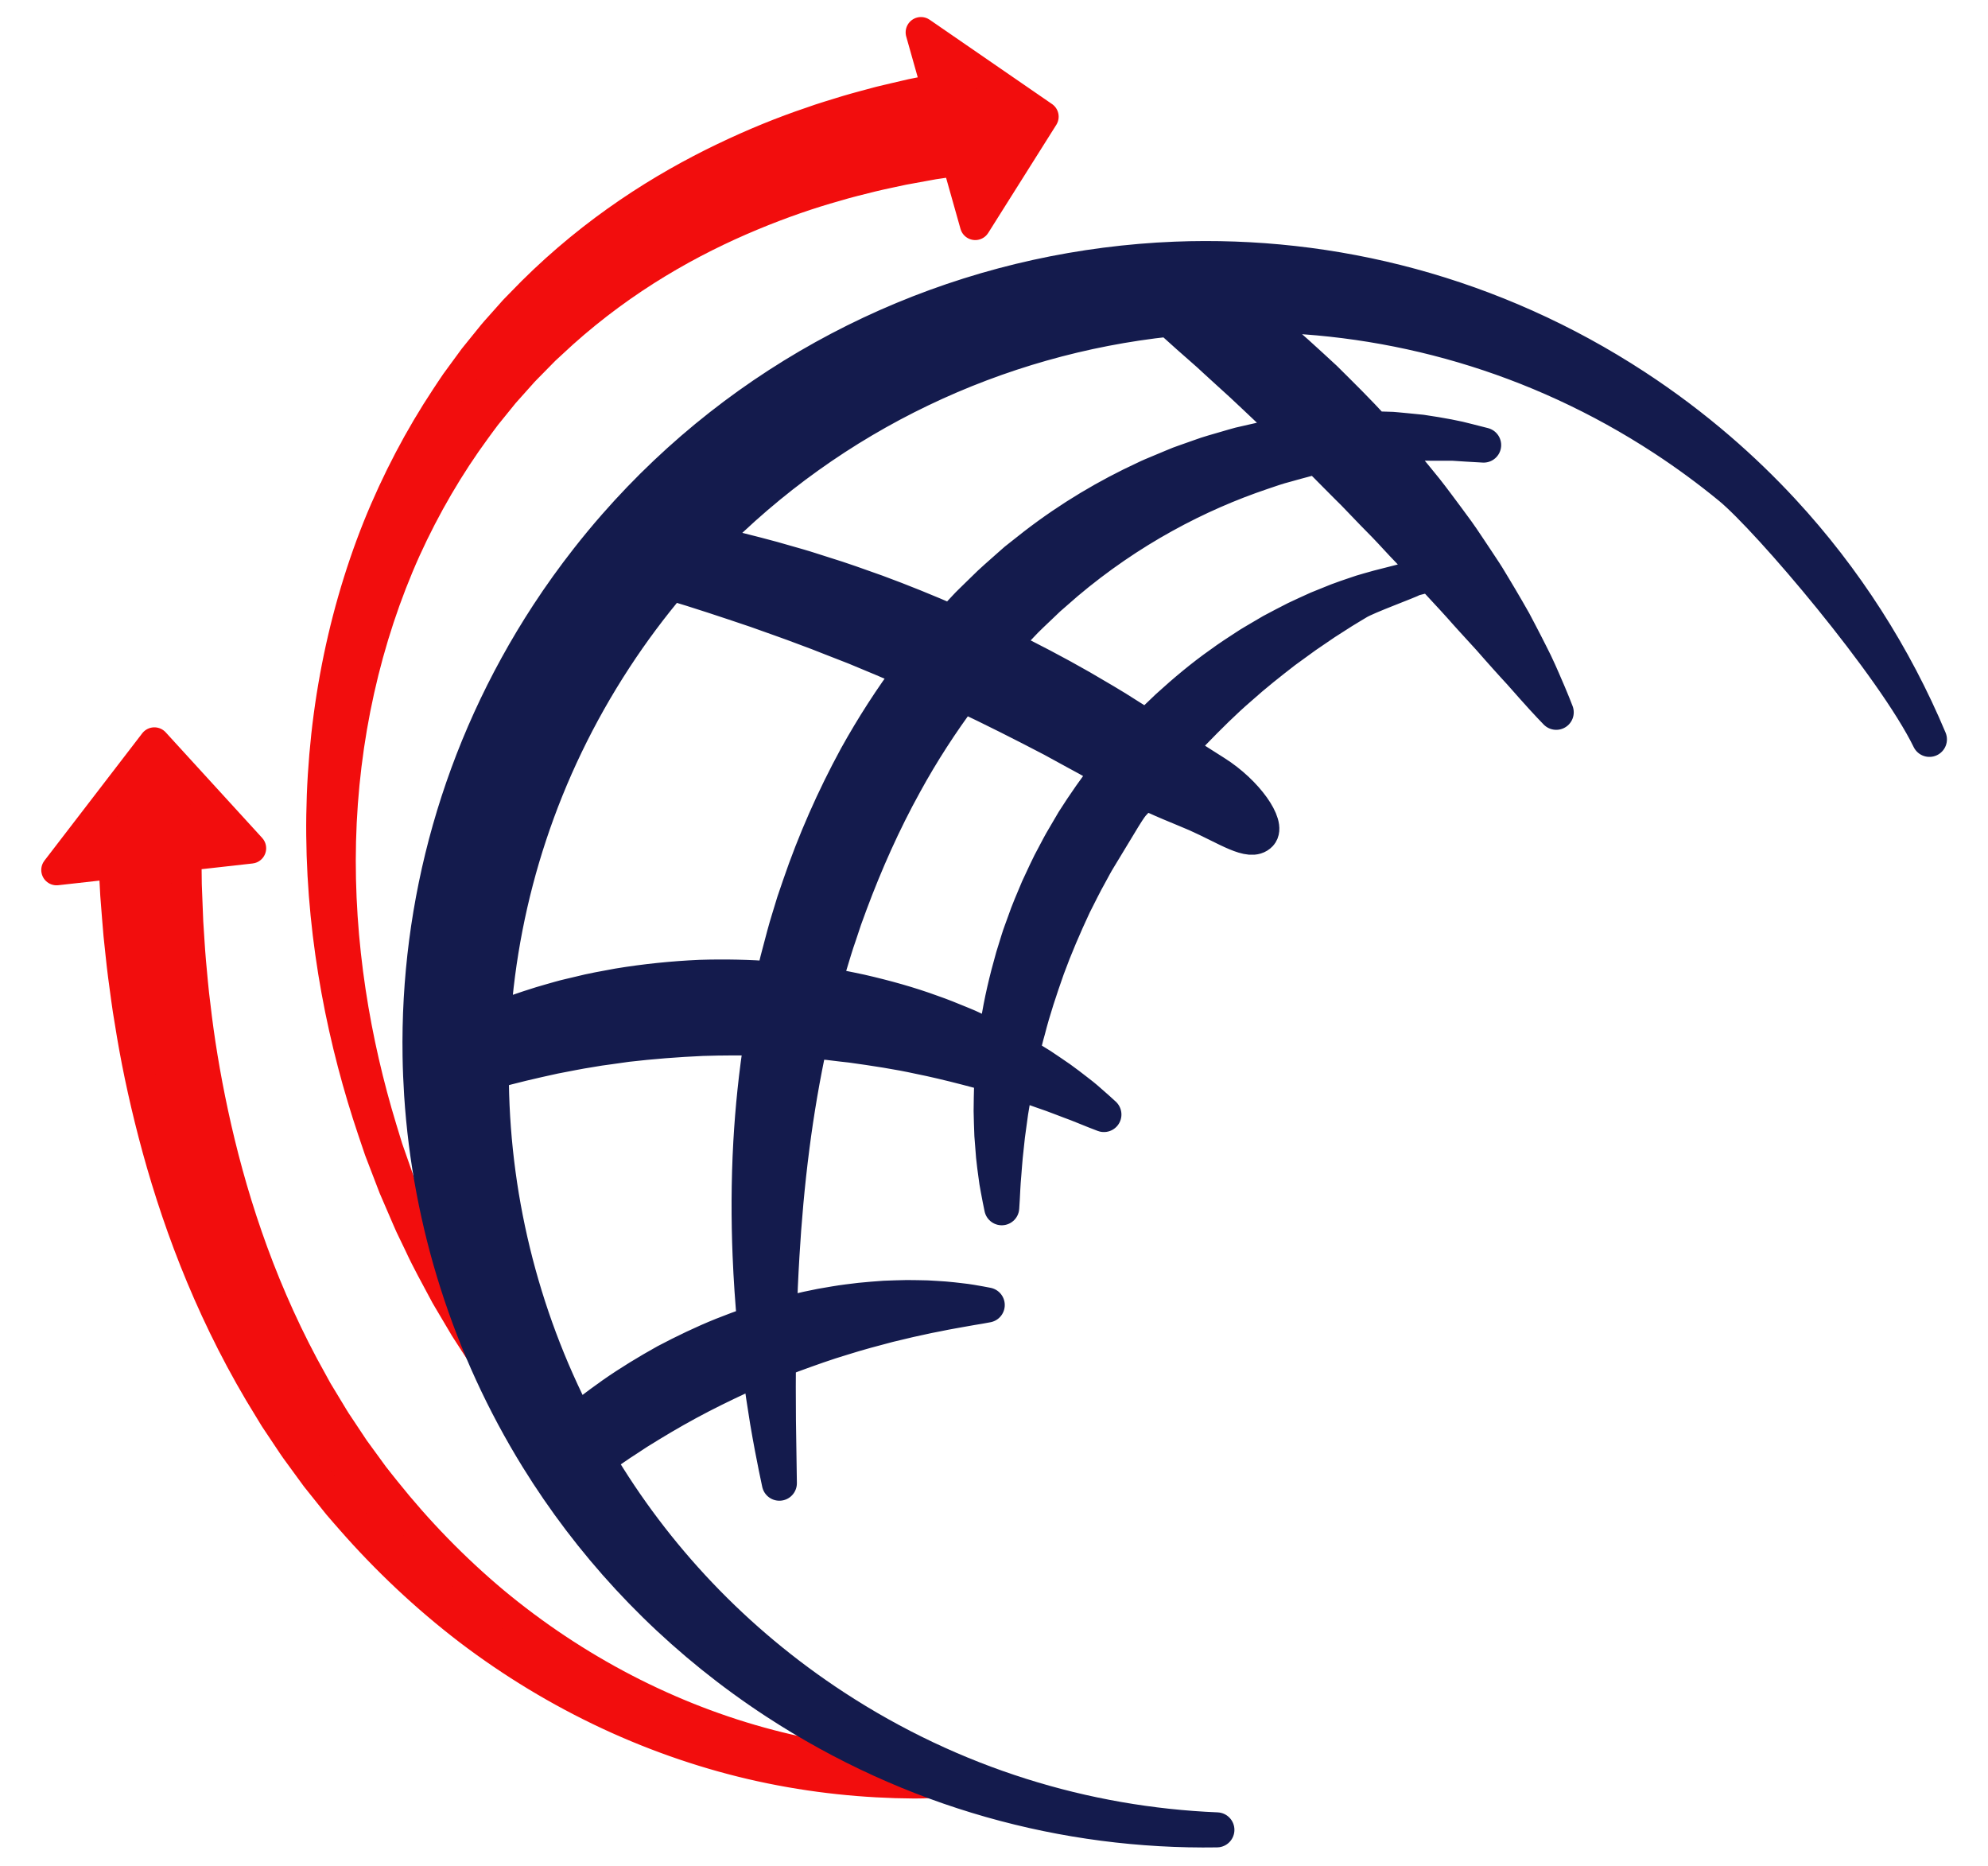
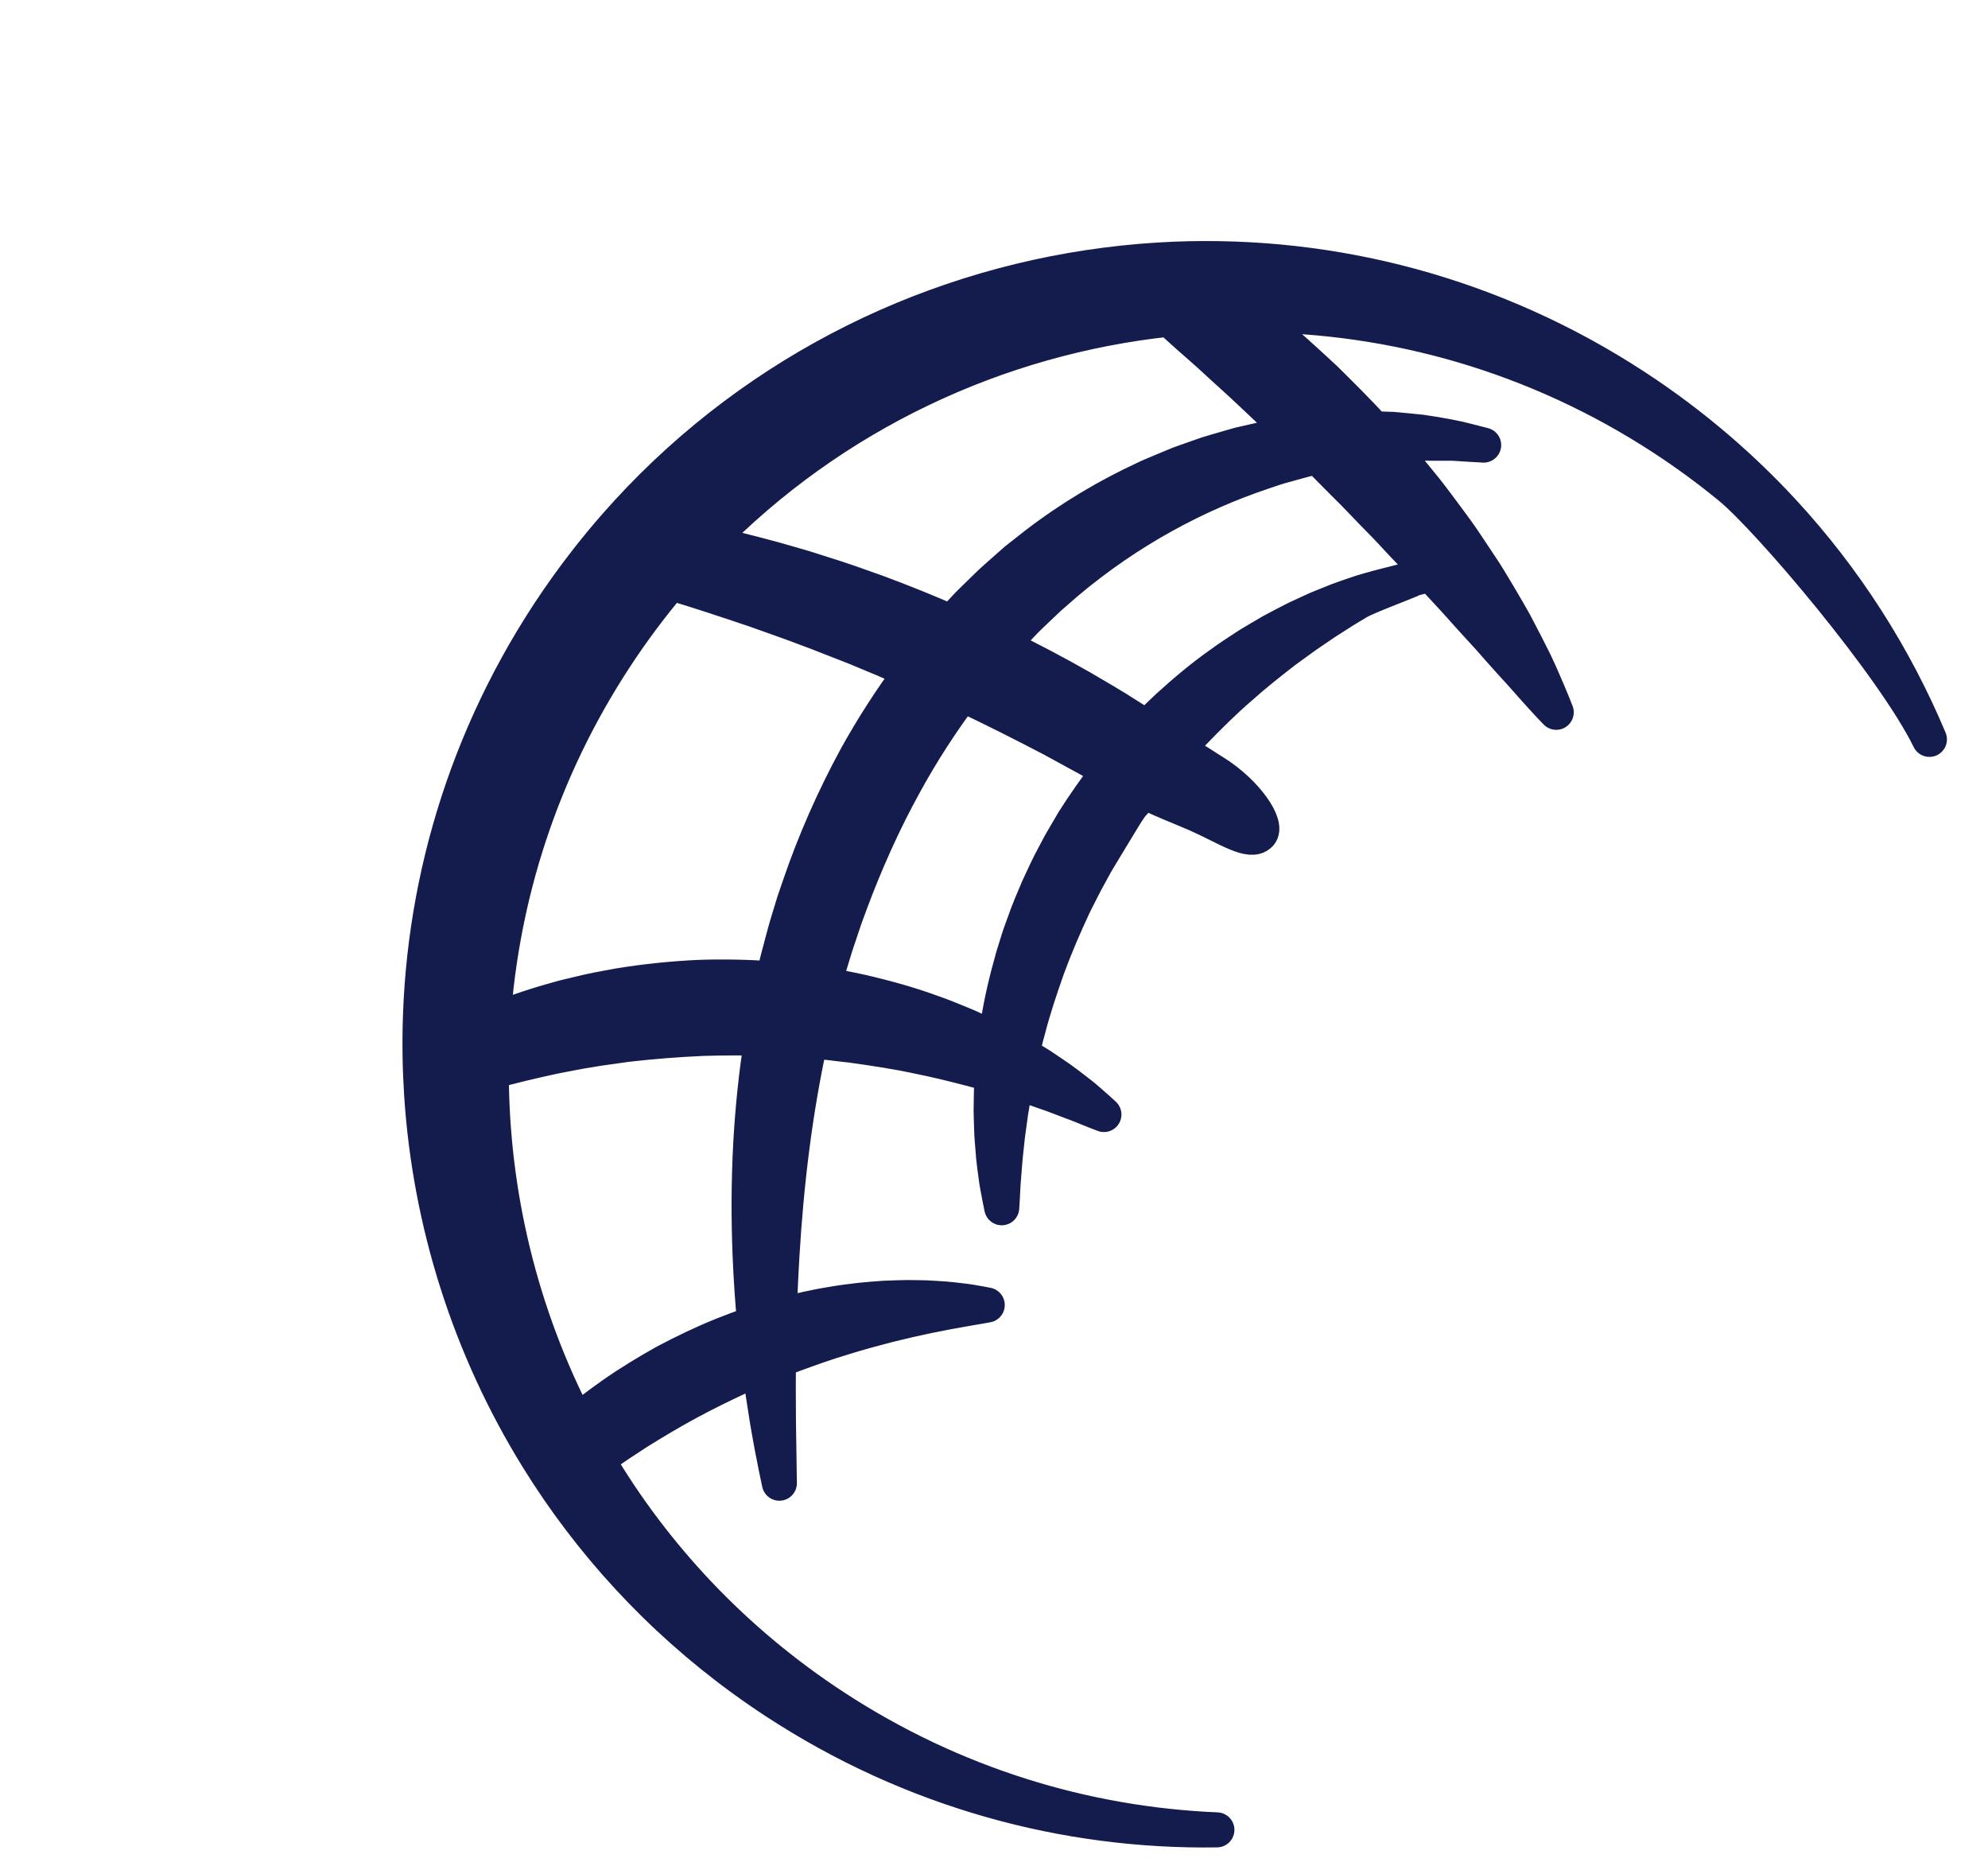
<svg xmlns="http://www.w3.org/2000/svg" width="100%" height="100%" viewBox="0 0 454 426" version="1.1" xml:space="preserve" style="fill-rule:evenodd;clip-rule:evenodd;stroke-linejoin:round;stroke-miterlimit:2;">
  <g>
    <g>
-       <path d="M209.396,403.407c11.017,0.494 10.767,3.786 -0.563,3.719c-11.334,-0.069 -23.144,-1.245 -35.016,-3.845c-11.74,-2.563 -23.55,-6.555 -34.793,-11.801c-11.259,-5.248 -22.02,-11.756 -31.925,-19.285c-9.88,-7.56 -18.924,-16.1 -26.947,-25.271c-0.998,-1.15 -2.015,-2.282 -2.991,-3.444c-0.948,-1.184 -1.893,-2.365 -2.836,-3.544l-1.414,-1.767l-0.705,-0.883l-0.673,-0.919c-0.897,-1.227 -1.791,-2.451 -2.682,-3.671c-0.446,-0.612 -0.891,-1.221 -1.335,-1.831c-0.45,-0.609 -0.82,-1.212 -1.234,-1.817c-0.807,-1.208 -1.61,-2.411 -2.412,-3.611l-0.6,-0.899l-0.299,-0.45l-0.15,-0.224l-0.197,-0.314c-0.382,-0.628 -0.763,-1.255 -1.144,-1.881c-0.761,-1.253 -1.52,-2.501 -2.275,-3.744c-5.926,-10.019 -10.801,-20.235 -14.762,-30.224c-3.964,-9.989 -7.02,-19.749 -9.403,-28.903c-2.381,-9.156 -4.13,-17.703 -5.33,-25.363c-0.676,-3.814 -1.093,-7.433 -1.56,-10.764c-0.426,-3.339 -0.708,-6.428 -1.02,-9.209c-0.251,-2.811 -0.432,-5.348 -0.611,-7.543c-0.042,-0.55 -0.084,-1.08 -0.124,-1.588c-0.027,-0.493 -0.052,-0.966 -0.076,-1.418c-0.049,-0.905 -0.093,-1.726 -0.132,-2.462c-0.076,-1.427 -0.135,-2.527 -0.175,-3.286l-13.09,1.464l22.332,-29.069l22.03,24.107l-14.782,1.654c0.008,0.709 0.02,1.619 0.033,2.721c0.009,0.74 0.019,1.567 0.03,2.477c0.006,0.455 0.012,0.93 0.018,1.426c0.018,0.477 0.037,0.974 0.057,1.49c0.082,2.066 0.176,4.441 0.282,7.101c0.189,2.673 0.335,5.649 0.609,8.864c0.315,3.206 0.566,6.698 1.062,10.374c0.839,7.391 2.167,15.643 4.07,24.504c1.903,8.86 4.423,18.324 7.795,28.041c3.37,9.714 7.596,19.681 12.832,29.502c0.669,1.22 1.341,2.444 2.015,3.672c0.337,0.616 0.675,1.232 1.013,1.85l0.064,0.115c0.03,0.057 -0.052,-0.079 0.016,0.033l0.14,0.231l0.279,0.463l0.561,0.925c0.747,1.236 1.497,2.475 2.25,3.719c0.38,0.612 0.746,1.267 1.138,1.846c0.39,0.586 0.78,1.172 1.171,1.759c0.781,1.175 1.565,2.355 2.351,3.537l0.591,0.889l0.636,0.872l1.275,1.747c0.851,1.168 1.704,2.338 2.56,3.511c0.883,1.151 1.808,2.274 2.713,3.418c7.281,9.112 15.577,17.68 24.728,25.345c9.177,7.634 19.228,14.329 29.831,19.833c10.617,5.51 21.724,9.805 33.088,12.776c11.233,2.943 22.678,4.559 33.686,5.045Z" style="fill:#f20d0d;fill-rule:nonzero;stroke:#f20d0d;stroke-width:7px;" />
-       <path d="M113.946,314.694c-0.467,-0.646 -0.989,-1.368 -1.563,-2.162c-0.286,-0.398 -0.586,-0.814 -0.9,-1.248c-0.294,-0.449 -0.6,-0.916 -0.918,-1.403c-1.263,-1.95 -2.76,-4.164 -4.356,-6.704c-0.766,-1.293 -1.573,-2.655 -2.42,-4.084c-0.423,-0.715 -0.856,-1.446 -1.299,-2.194c-0.22,-0.375 -0.45,-0.75 -0.668,-1.137c-0.209,-0.392 -0.422,-0.788 -0.635,-1.188c-1.694,-3.211 -3.641,-6.634 -5.397,-10.453c-0.456,-0.947 -0.919,-1.91 -1.39,-2.886c-0.235,-0.489 -0.472,-0.981 -0.711,-1.478c-0.236,-0.497 -0.442,-1.011 -0.667,-1.521c-0.884,-2.049 -1.794,-4.157 -2.727,-6.322l-0.351,-0.814l-0.319,-0.831c-0.213,-0.556 -0.428,-1.115 -0.644,-1.677c-0.432,-1.126 -0.869,-2.266 -1.312,-3.419c-0.221,-0.576 -0.444,-1.157 -0.668,-1.74l-0.336,-0.878l-0.301,-0.891c-0.404,-1.193 -0.812,-2.398 -1.224,-3.616c-3.289,-9.745 -6.184,-20.477 -8.259,-31.841c-2.077,-11.363 -3.338,-23.325 -3.447,-35.504c-0.115,-12.041 0.924,-24.308 3.093,-36.14c2.169,-11.849 5.461,-23.335 9.747,-34.074c4.316,-10.716 9.591,-20.7 15.572,-29.729c0.752,-1.124 1.485,-2.265 2.25,-3.368c0.789,-1.078 1.576,-2.153 2.362,-3.226l1.177,-1.606l0.588,-0.803l0.624,-0.774c0.834,-1.03 1.666,-2.058 2.495,-3.084c0.415,-0.512 0.83,-1.024 1.243,-1.534c0.414,-0.516 0.836,-0.954 1.252,-1.433c0.835,-0.939 1.668,-1.873 2.497,-2.805l0.621,-0.7l0.311,-0.348l0.154,-0.174l0.22,-0.231c0.441,-0.451 0.882,-0.901 1.321,-1.35c0.881,-0.898 1.757,-1.793 2.63,-2.683c7.069,-7.019 14.497,-13.006 21.91,-18.054c7.414,-5.05 14.81,-9.165 21.838,-12.54c7.031,-3.373 13.683,-6.048 19.714,-8.077c2.988,-1.089 5.866,-1.896 8.498,-2.724c2.647,-0.787 5.118,-1.402 7.33,-2.015c2.249,-0.555 4.287,-1.01 6.047,-1.426c0.44,-0.102 0.865,-0.201 1.272,-0.296c0.399,-0.079 0.78,-0.156 1.145,-0.229c0.729,-0.146 1.392,-0.279 1.986,-0.398c1.151,-0.23 2.038,-0.407 2.651,-0.53l-3.659,-12.96l27.944,19.245l-15.546,24.677l-4.131,-14.635c-0.578,0.085 -1.319,0.194 -2.217,0.326c-0.603,0.089 -1.276,0.189 -2.017,0.298c-0.37,0.054 -0.758,0.112 -1.162,0.171c-0.386,0.07 -0.787,0.143 -1.205,0.218c-1.672,0.305 -3.595,0.656 -5.747,1.049c-2.148,0.478 -4.552,0.944 -7.127,1.566c-2.558,0.662 -5.363,1.29 -8.273,2.183c-5.878,1.638 -12.369,3.858 -19.249,6.721c-6.878,2.864 -14.134,6.409 -21.435,10.837c-7.302,4.424 -14.647,9.735 -21.684,16.041c-0.87,0.802 -1.744,1.607 -2.621,2.415c-0.438,0.404 -0.878,0.809 -1.319,1.215l-0.083,0.076c-0.04,0.037 0.055,-0.061 -0.023,0.02l-0.163,0.165l-0.325,0.33l-0.65,0.661c-0.869,0.883 -1.741,1.768 -2.615,2.657c-0.428,0.446 -0.894,0.884 -1.294,1.339c-0.404,0.454 -0.81,0.908 -1.215,1.363c-0.814,0.91 -1.629,1.823 -2.448,2.738l-0.614,0.688l-0.593,0.731l-1.187,1.466c-0.794,0.979 -1.589,1.961 -2.386,2.945c-0.774,1.009 -1.518,2.057 -2.282,3.087c-6.073,8.279 -11.51,17.516 -16.05,27.514c-4.508,10.02 -8.086,20.815 -10.587,32.034c-2.503,11.233 -3.922,22.828 -4.212,34.536c-0.29,11.576 0.544,23.217 2.217,34.301c1.669,11.094 4.176,21.655 7.116,31.304c0.369,1.207 0.734,2.402 1.095,3.583l0.27,0.884l0.304,0.872c0.203,0.579 0.405,1.155 0.606,1.728c0.402,1.146 0.799,2.278 1.191,3.398c0.196,0.56 0.391,1.117 0.585,1.67l0.29,0.827l0.321,0.812c0.858,2.161 1.694,4.265 2.506,6.311c0.208,0.51 0.396,1.023 0.615,1.521c0.222,0.496 0.442,0.99 0.66,1.479c0.437,0.979 0.867,1.943 1.291,2.892c1.626,3.83 3.456,7.274 5.045,10.513c0.202,0.404 0.4,0.804 0.597,1.199c0.206,0.392 0.423,0.769 0.631,1.149c0.418,0.756 0.827,1.495 1.228,2.219c0.801,1.446 1.565,2.826 2.29,4.136c1.516,2.576 2.945,4.829 4.15,6.817c0.304,0.496 0.597,0.972 0.878,1.431c0.3,0.442 0.587,0.867 0.862,1.273c0.552,0.812 1.052,1.549 1.501,2.21c1.795,2.645 2.753,4.056 2.753,4.056c-0,-0 -0.996,-1.378 -2.863,-3.96Z" style="fill:#f20d0d;fill-rule:nonzero;stroke:#f20d0d;stroke-width:7px;" />
      <path d="M274.465,79.482c-2.047,-1.795 -4.07,-3.568 -6.025,-5.359c-0.485,-0.428 -0.972,-0.849 -1.458,-1.266c-39.245,4.184 -76.808,21.704 -105.446,51.038c4.838,1.07 9.791,2.307 14.831,3.671c1.946,0.556 3.909,1.116 5.886,1.679c1.978,0.562 3.936,1.235 5.926,1.853c3.987,1.219 7.954,2.657 11.962,4.084c5.744,2.111 11.479,4.448 17.175,6.924c0.591,-0.642 1.184,-1.285 1.773,-1.924c0.917,-0.957 1.781,-1.956 2.735,-2.868c0.943,-0.92 1.884,-1.838 2.822,-2.753c1.838,-1.867 3.844,-3.54 5.766,-5.269c0.522,-0.459 1.043,-0.918 1.563,-1.377c0.486,-0.384 0.971,-0.767 1.455,-1.15c0.97,-0.764 1.935,-1.526 2.897,-2.284c8.187,-6.307 16.673,-11.3 25.12,-15.207c1.036,-0.526 2.117,-0.943 3.171,-1.392c1.057,-0.441 2.106,-0.88 3.146,-1.315c0.522,-0.214 1.035,-0.441 1.558,-0.64c0.527,-0.189 1.052,-0.377 1.575,-0.565c1.046,-0.369 2.084,-0.735 3.113,-1.099c2.041,-0.767 4.127,-1.298 6.14,-1.9c1.011,-0.287 2.003,-0.597 3.001,-0.855c1.005,-0.23 2,-0.458 2.985,-0.683c1.97,-0.439 3.884,-0.912 5.798,-1.185c1.206,-0.191 2.386,-0.404 3.552,-0.591c-0.873,-0.851 -1.744,-1.702 -2.609,-2.563c-4.145,-3.812 -8.154,-7.774 -12.301,-11.462c-1.024,-0.935 -2.045,-1.867 -3.061,-2.794c-0.992,-0.955 -2.027,-1.851 -3.05,-2.748Zm-134.071,70.771c-16.798,25.702 -25.866,54.216 -27.801,82.817c3.491,-1.388 7.158,-2.659 10.952,-3.839c1.412,-0.407 2.833,-0.837 4.275,-1.232c1.436,-0.415 2.91,-0.715 4.381,-1.081c2.938,-0.754 5.961,-1.279 9.004,-1.839c6.105,-1.005 12.369,-1.658 18.653,-1.935c5.605,-0.179 11.212,-0.054 16.732,0.355c0.185,-0.807 0.37,-1.613 0.555,-2.425c0.147,-0.615 0.266,-1.211 0.435,-1.845l0.5,-1.899c0.669,-2.537 1.325,-5.107 2.107,-7.595c0.383,-1.254 0.767,-2.51 1.152,-3.77c0.41,-1.252 0.854,-2.497 1.281,-3.75c3.423,-10.022 7.779,-19.927 12.947,-29.421c3.773,-6.788 7.989,-13.35 12.617,-19.538c-4.3,-1.878 -8.609,-3.697 -12.896,-5.458c-1.911,-0.745 -3.814,-1.487 -5.707,-2.225c-1.882,-0.773 -3.78,-1.47 -5.665,-2.172c-3.758,-1.439 -7.521,-2.716 -11.202,-4.049c-6.693,-2.265 -13.208,-4.435 -19.502,-6.302c-4.564,5.4 -8.851,11.133 -12.818,17.203Zm-8.714,174.441c0.859,-0.739 1.772,-1.418 2.665,-2.138c1.786,-1.457 3.688,-2.804 5.598,-4.174c3.855,-2.692 7.942,-5.176 12.118,-7.499c4.227,-2.229 8.537,-4.302 12.899,-6.059c2.192,-0.849 4.356,-1.716 6.554,-2.41c0.277,-0.097 0.554,-0.178 0.831,-0.271c-0.454,-4.839 -0.819,-10.07 -1.047,-15.653c-0.316,-7.923 -0.342,-16.543 0.167,-25.666c0.432,-7.624 1.232,-15.607 2.535,-23.785c-4.511,-0.107 -9.06,-0.097 -13.611,0.048c-5.784,0.258 -11.556,0.708 -17.226,1.366c-1.413,0.199 -2.82,0.398 -4.22,0.596c-1.408,0.16 -2.794,0.402 -4.174,0.635c-2.772,0.421 -5.476,1.002 -8.16,1.5c-4.998,1.089 -9.851,2.2 -14.411,3.53c-0.004,27.764 6.663,55.255 19.482,79.98Zm64.853,-98.26c5.733,1.316 11.208,2.841 16.257,4.697c2.191,0.755 4.286,1.61 6.317,2.448c0.323,0.132 0.647,0.266 0.966,0.397c1.169,0.466 2.283,1.027 3.388,1.53c0.64,0.299 1.27,0.59 1.894,0.882c0.451,0.21 0.9,0.421 1.34,0.635c0.23,0.124 0.454,0.242 0.682,0.363c0.154,-1.221 0.328,-2.457 0.549,-3.706c0.741,-4.886 1.949,-9.97 3.425,-15.17c0.4,-1.292 0.803,-2.595 1.209,-3.907c0.397,-1.317 0.919,-2.6 1.378,-3.916c0.9,-2.64 2.036,-5.225 3.137,-7.85c1.222,-2.57 2.361,-5.211 3.768,-7.731c0.68,-1.27 1.33,-2.562 2.082,-3.799l2.244,-3.83c2.401,-3.788 5.209,-7.821 8.118,-11.542c-0.754,-0.431 -1.512,-0.859 -2.276,-1.281c-1.751,-0.99 -3.507,-1.995 -5.309,-2.936c-1.783,-0.976 -3.575,-1.956 -5.374,-2.94c-6.728,-3.516 -13.598,-6.991 -20.571,-10.274c-4.8,6.426 -9.229,13.246 -13.134,20.382c-4.883,8.826 -9.002,18.09 -12.484,27.438c-0.428,1.171 -0.873,2.334 -1.285,3.507c-0.392,1.179 -0.783,2.356 -1.174,3.53c-0.832,2.348 -1.508,4.671 -2.211,6.983l-0.528,1.733c-0.176,0.573 -0.327,1.203 -0.492,1.801c-0.088,0.33 -0.176,0.657 -0.264,0.987c1.341,0.216 2.677,0.396 3.991,0.67c1.469,0.28 2.918,0.6 4.357,0.899Zm244.089,-57.625c-8.175,-16.733 -36.632,-50.27 -45.538,-57.573c-4.812,-3.946 -9.88,-7.676 -15.208,-11.158c-29.049,-18.985 -61.69,-28.104 -93.987,-28.198c1.192,0.967 2.372,1.958 3.563,2.95c4.488,3.615 8.767,7.61 13.071,11.575c3.813,3.791 7.658,7.55 11.211,11.493c1.11,0.03 2.19,0.072 3.233,0.101c0.351,0.012 0.697,0.023 1.039,0.034c0.343,0.018 0.682,0.06 1.017,0.089c0.67,0.063 1.325,0.125 1.965,0.186c1.275,0.126 2.491,0.248 3.645,0.363c4.595,0.678 8.151,1.358 10.536,2.015c2.385,0.609 3.656,0.933 3.656,0.933c0,0 -1.309,-0.075 -3.765,-0.216c-0.609,-0.039 -1.291,-0.084 -2.04,-0.133c-0.374,-0.023 -0.765,-0.048 -1.173,-0.074c-0.41,0.001 -0.837,0.001 -1.28,0.002c-0.885,0 -1.835,0 -2.849,0c-1.011,0.007 -2.08,-0.046 -3.214,0.007c-1.129,0.062 -2.321,0.128 -3.57,0.197c-0.622,0.031 -1.259,0.063 -1.91,0.096c-0.325,0.02 -0.653,0.026 -0.985,0.057c-0.296,0.034 -0.596,0.068 -0.898,0.102c1.097,1.217 2.173,2.44 3.185,3.706c1.803,2.171 3.596,4.304 5.304,6.446c0.862,1.063 1.657,2.169 2.478,3.235c0.817,1.07 1.613,2.138 2.389,3.204c0.781,1.061 1.552,2.111 2.314,3.149c0.752,1.045 1.463,2.102 2.159,3.147c1.39,2.093 2.759,4.11 4.045,6.088c0.421,0.631 0.809,1.272 1.191,1.911c0.212,0.353 0.422,0.707 0.634,1.052c0.167,0.279 0.332,0.551 0.499,0.826c0.416,0.688 0.831,1.371 1.222,2.049c1.096,1.897 2.184,3.682 3.144,5.43c0.925,1.772 1.822,3.435 2.624,5.022c0.801,1.588 1.57,3.058 2.239,4.441c0.667,1.385 1.234,2.684 1.747,3.855c2.059,4.675 3.082,7.412 3.082,7.412c-0,-0 -2.075,-2.1 -5.434,-5.886c-0.856,-0.936 -1.744,-2.009 -2.772,-3.133c-1.046,-1.112 -2.13,-2.343 -3.31,-3.639c-1.179,-1.297 -2.389,-2.703 -3.686,-4.167c-1.319,-1.443 -2.706,-2.961 -4.152,-4.545c-0.85,-0.922 -1.694,-1.887 -2.562,-2.864c-0.616,-0.693 -1.242,-1.391 -1.898,-2.086c-0.273,-0.289 -0.549,-0.592 -0.823,-0.885c-1.314,-1.409 -2.639,-2.856 -4.011,-4.337c-0.82,-0.899 -1.652,-1.81 -2.494,-2.734c-0.864,-0.904 -1.738,-1.817 -2.621,-2.743c-1.787,-1.828 -3.505,-3.784 -5.349,-5.688c-1.878,-1.873 -3.73,-3.822 -5.618,-5.784c-0.942,-0.982 -1.882,-1.975 -2.88,-2.925c-0.97,-0.974 -1.944,-1.954 -2.923,-2.938c-1.313,-1.349 -2.66,-2.681 -4.016,-4.008c-0.735,0.164 -1.476,0.329 -2.228,0.498c-1.691,0.42 -3.406,0.937 -5.167,1.412c-1.769,0.443 -3.529,1.084 -5.334,1.691c-7.214,2.435 -14.801,5.687 -22.382,9.889c-7.579,4.18 -15.186,9.362 -22.259,15.341c-0.922,0.805 -1.849,1.614 -2.779,2.426c-0.465,0.405 -0.931,0.811 -1.399,1.218c-0.055,0.047 0.158,-0.133 0.03,-0.02l-0.081,0.077l-0.161,0.154l-0.323,0.309l-0.648,0.618c-1.715,1.663 -3.511,3.261 -5.145,5.053c-0.835,0.875 -1.674,1.753 -2.513,2.633c-0.574,0.586 -1.108,1.212 -1.644,1.838c6.146,3.015 12.201,6.174 18.053,9.52c3.672,2.149 7.332,4.248 10.828,6.521c1.404,0.9 2.82,1.764 4.203,2.663c0.597,-0.633 1.193,-1.264 1.822,-1.856c0.982,-0.961 1.978,-1.893 2.956,-2.826c3.998,-3.64 8.009,-6.989 12.052,-9.832c1.984,-1.469 4.012,-2.759 5.95,-4.026c0.962,-0.646 1.966,-1.195 2.921,-1.773c0.962,-0.566 1.907,-1.12 2.831,-1.663c1.907,-0.993 3.705,-1.981 5.454,-2.844c1.776,-0.817 3.438,-1.622 5.027,-2.315c1.613,-0.652 3.109,-1.274 4.503,-1.818c1.399,-0.536 2.709,-0.965 3.882,-1.367c1.173,-0.402 2.216,-0.76 3.154,-0.999c0.926,-0.259 1.715,-0.48 2.353,-0.659c1.279,-0.342 11.945,-3.043 11.945,-3.043c-0,0 -2.723,0.317 -3.869,0.981c-1.146,0.661 -10.719,4.129 -12.805,5.42c-1.041,0.648 -2.22,1.303 -3.461,2.092c-1.232,0.808 -2.576,1.648 -3.998,2.558c-1.395,0.951 -2.879,1.963 -4.444,3.028c-1.526,1.109 -3.131,2.273 -4.805,3.488c-3.267,2.532 -6.779,5.279 -10.279,8.423c-3.561,3.066 -7.069,6.562 -10.615,10.222c-0.864,0.939 -1.724,1.894 -2.612,2.834c-0.263,0.272 -0.517,0.552 -0.768,0.836c2.741,1.918 5.583,3.711 8.325,5.435c7.309,4.596 12.264,11.974 10.33,14.033c-2.192,2.334 -7.586,-1.476 -14.524,-4.545c-2.434,-1.076 -9.574,-3.857 -11.906,-5.27c-0.036,-0.021 -0.072,-0.042 -0.107,-0.062c-2.869,3.831 -1.853,1.614 -4.57,5.967l-5.696,9.407c-0.715,1.147 -1.332,2.35 -1.981,3.532c-1.321,2.35 -2.5,4.764 -3.707,7.144c-2.26,4.833 -4.336,9.667 -6.089,14.46c-1.694,4.807 -3.261,9.505 -4.418,14.061c-0.551,1.866 -0.953,3.718 -1.377,5.522c1.536,0.92 3.008,1.781 4.367,2.65c1.567,1.062 3.037,2.029 4.368,2.966c1.327,0.943 2.507,1.868 3.573,2.692c0.531,0.413 1.034,0.803 1.507,1.171c0.474,0.362 0.887,0.755 1.287,1.09c0.795,0.683 1.46,1.273 1.997,1.753c1.065,0.967 1.633,1.483 1.633,1.483c-0,-0 -0.718,-0.277 -2.062,-0.795c-1.346,-0.509 -3.248,-1.361 -5.746,-2.263c-1.25,-0.449 -2.588,-1.015 -4.085,-1.544c-1.509,-0.505 -3.109,-1.097 -4.824,-1.7c-1.083,-0.351 -2.214,-0.718 -3.381,-1.096c-0.069,0.344 -0.138,0.689 -0.213,1.028c-0.341,2.04 -0.667,3.996 -0.978,5.857c-0.257,1.876 -0.5,3.655 -0.728,5.328c-0.18,1.685 -0.349,3.262 -0.506,4.72c-0.152,1.46 -0.213,2.799 -0.327,4.019c-0.226,2.432 -0.281,4.388 -0.36,5.703c-0.083,1.322 -0.127,2.027 -0.127,2.027c0,0 -0.14,-0.692 -0.404,-1.99c-0.123,-0.65 -0.276,-1.45 -0.456,-2.392c-0.203,-0.937 -0.349,-2.031 -0.51,-3.264c-0.162,-1.23 -0.363,-2.602 -0.505,-4.095c-0.134,-1.491 -0.245,-3.108 -0.379,-4.841c-0.089,-1.732 -0.107,-3.577 -0.167,-5.531c-0.009,-1.951 0.076,-4 0.116,-6.15c0.046,-0.678 0.095,-1.381 0.143,-2.076c-0.928,-0.275 -1.869,-0.553 -2.834,-0.838c-1.005,-0.266 -2.031,-0.536 -3.071,-0.807c-1.857,-0.483 -3.782,-0.961 -5.753,-1.422c-1.64,-0.383 -3.304,-0.757 -5.022,-1.096c-4.911,-1.079 -10.15,-1.867 -15.546,-2.618c-1.356,-0.156 -2.724,-0.292 -4.093,-0.475c-1.369,-0.192 -2.763,-0.264 -4.155,-0.404c-0.363,-0.033 -0.728,-0.064 -1.091,-0.097c-1.79,8.22 -3.146,16.292 -4.148,24.05c-1.139,8.758 -1.852,17.115 -2.313,24.861c-0.294,4.878 -0.494,9.514 -0.621,13.862c0.019,-0.006 0.04,-0.012 0.06,-0.017c4.315,-1.167 8.527,-2.121 12.568,-2.743c2.012,-0.343 3.987,-0.573 5.891,-0.798c1.908,-0.202 3.759,-0.327 5.526,-0.46c1.78,-0.053 3.475,-0.142 5.091,-0.153c1.619,0.026 3.147,0.018 4.582,0.072c1.439,0.088 2.779,0.151 4.016,0.247c1.237,0.1 2.372,0.235 3.393,0.355c2.041,0.208 3.634,0.531 4.716,0.714c1.081,0.205 1.657,0.314 1.657,0.314c-0,-0 -0.578,0.106 -1.661,0.304c-1.081,0.202 -2.661,0.416 -4.654,0.804c-0.997,0.197 -2.099,0.358 -3.29,0.596c-1.191,0.255 -2.478,0.491 -3.845,0.762c-1.36,0.297 -2.807,0.612 -4.333,0.944c-1.511,0.361 -3.1,0.739 -4.757,1.135c-3.292,0.865 -6.837,1.795 -10.525,2.964c-3.703,1.099 -7.532,2.472 -11.465,3.912c-1.044,0.417 -2.103,0.823 -3.165,1.236c-0.016,2.121 -0.002,4.147 -0.028,6.063c0.012,2.752 0.023,5.281 0.033,7.565c0.137,9.163 0.215,14.399 0.215,14.399c-0,0 -0.269,-1.284 -0.772,-3.692c-0.488,-2.407 -1.187,-5.947 -1.956,-10.486c-0.567,-3.472 -1.196,-7.528 -1.777,-12.099c-0.488,0.206 -0.976,0.418 -1.46,0.644c-0.997,0.434 -1.998,0.869 -3.004,1.306c-3.976,1.852 -7.98,3.798 -11.892,5.921c-3.917,2.115 -7.738,4.399 -11.462,6.718c-0.916,0.602 -1.829,1.202 -2.738,1.798c-0.924,0.575 -1.812,1.193 -2.699,1.803c-1.304,0.87 -2.561,1.78 -3.81,2.677c13.067,22.055 31.247,41.538 54.155,56.509c27.057,17.685 57.226,26.8 87.335,28.049c-34.554,0.534 -69.631,-8.891 -100.736,-29.222c-20.198,-13.201 -36.847,-29.787 -49.711,-48.516c-1.611,-2.346 -3.163,-4.725 -4.654,-7.136c-15.579,-25.178 -24.614,-53.763 -26.513,-83.009c-0.189,-2.916 -0.309,-5.838 -0.356,-8.764c-0.555,-34.589 8.868,-69.708 29.218,-100.846c2.85,-4.361 5.867,-8.546 9.02,-12.575c2.046,-2.614 4.153,-5.156 6.317,-7.628c29.485,-33.675 69.673,-54.13 112.023,-59.574c5.27,-0.677 10.571,-1.133 15.89,-1.342c35.93,-1.413 72.629,7.934 105.02,29.104c6.763,4.419 13.127,9.219 19.087,14.35c5.166,4.448 10.028,9.145 14.577,14.063c14.341,15.503 25.586,33.191 33.536,52.121Z" style="fill:#141b4d;fill-rule:nonzero;stroke:#141b4d;stroke-width:8px;" />
    </g>
  </g>
</svg>